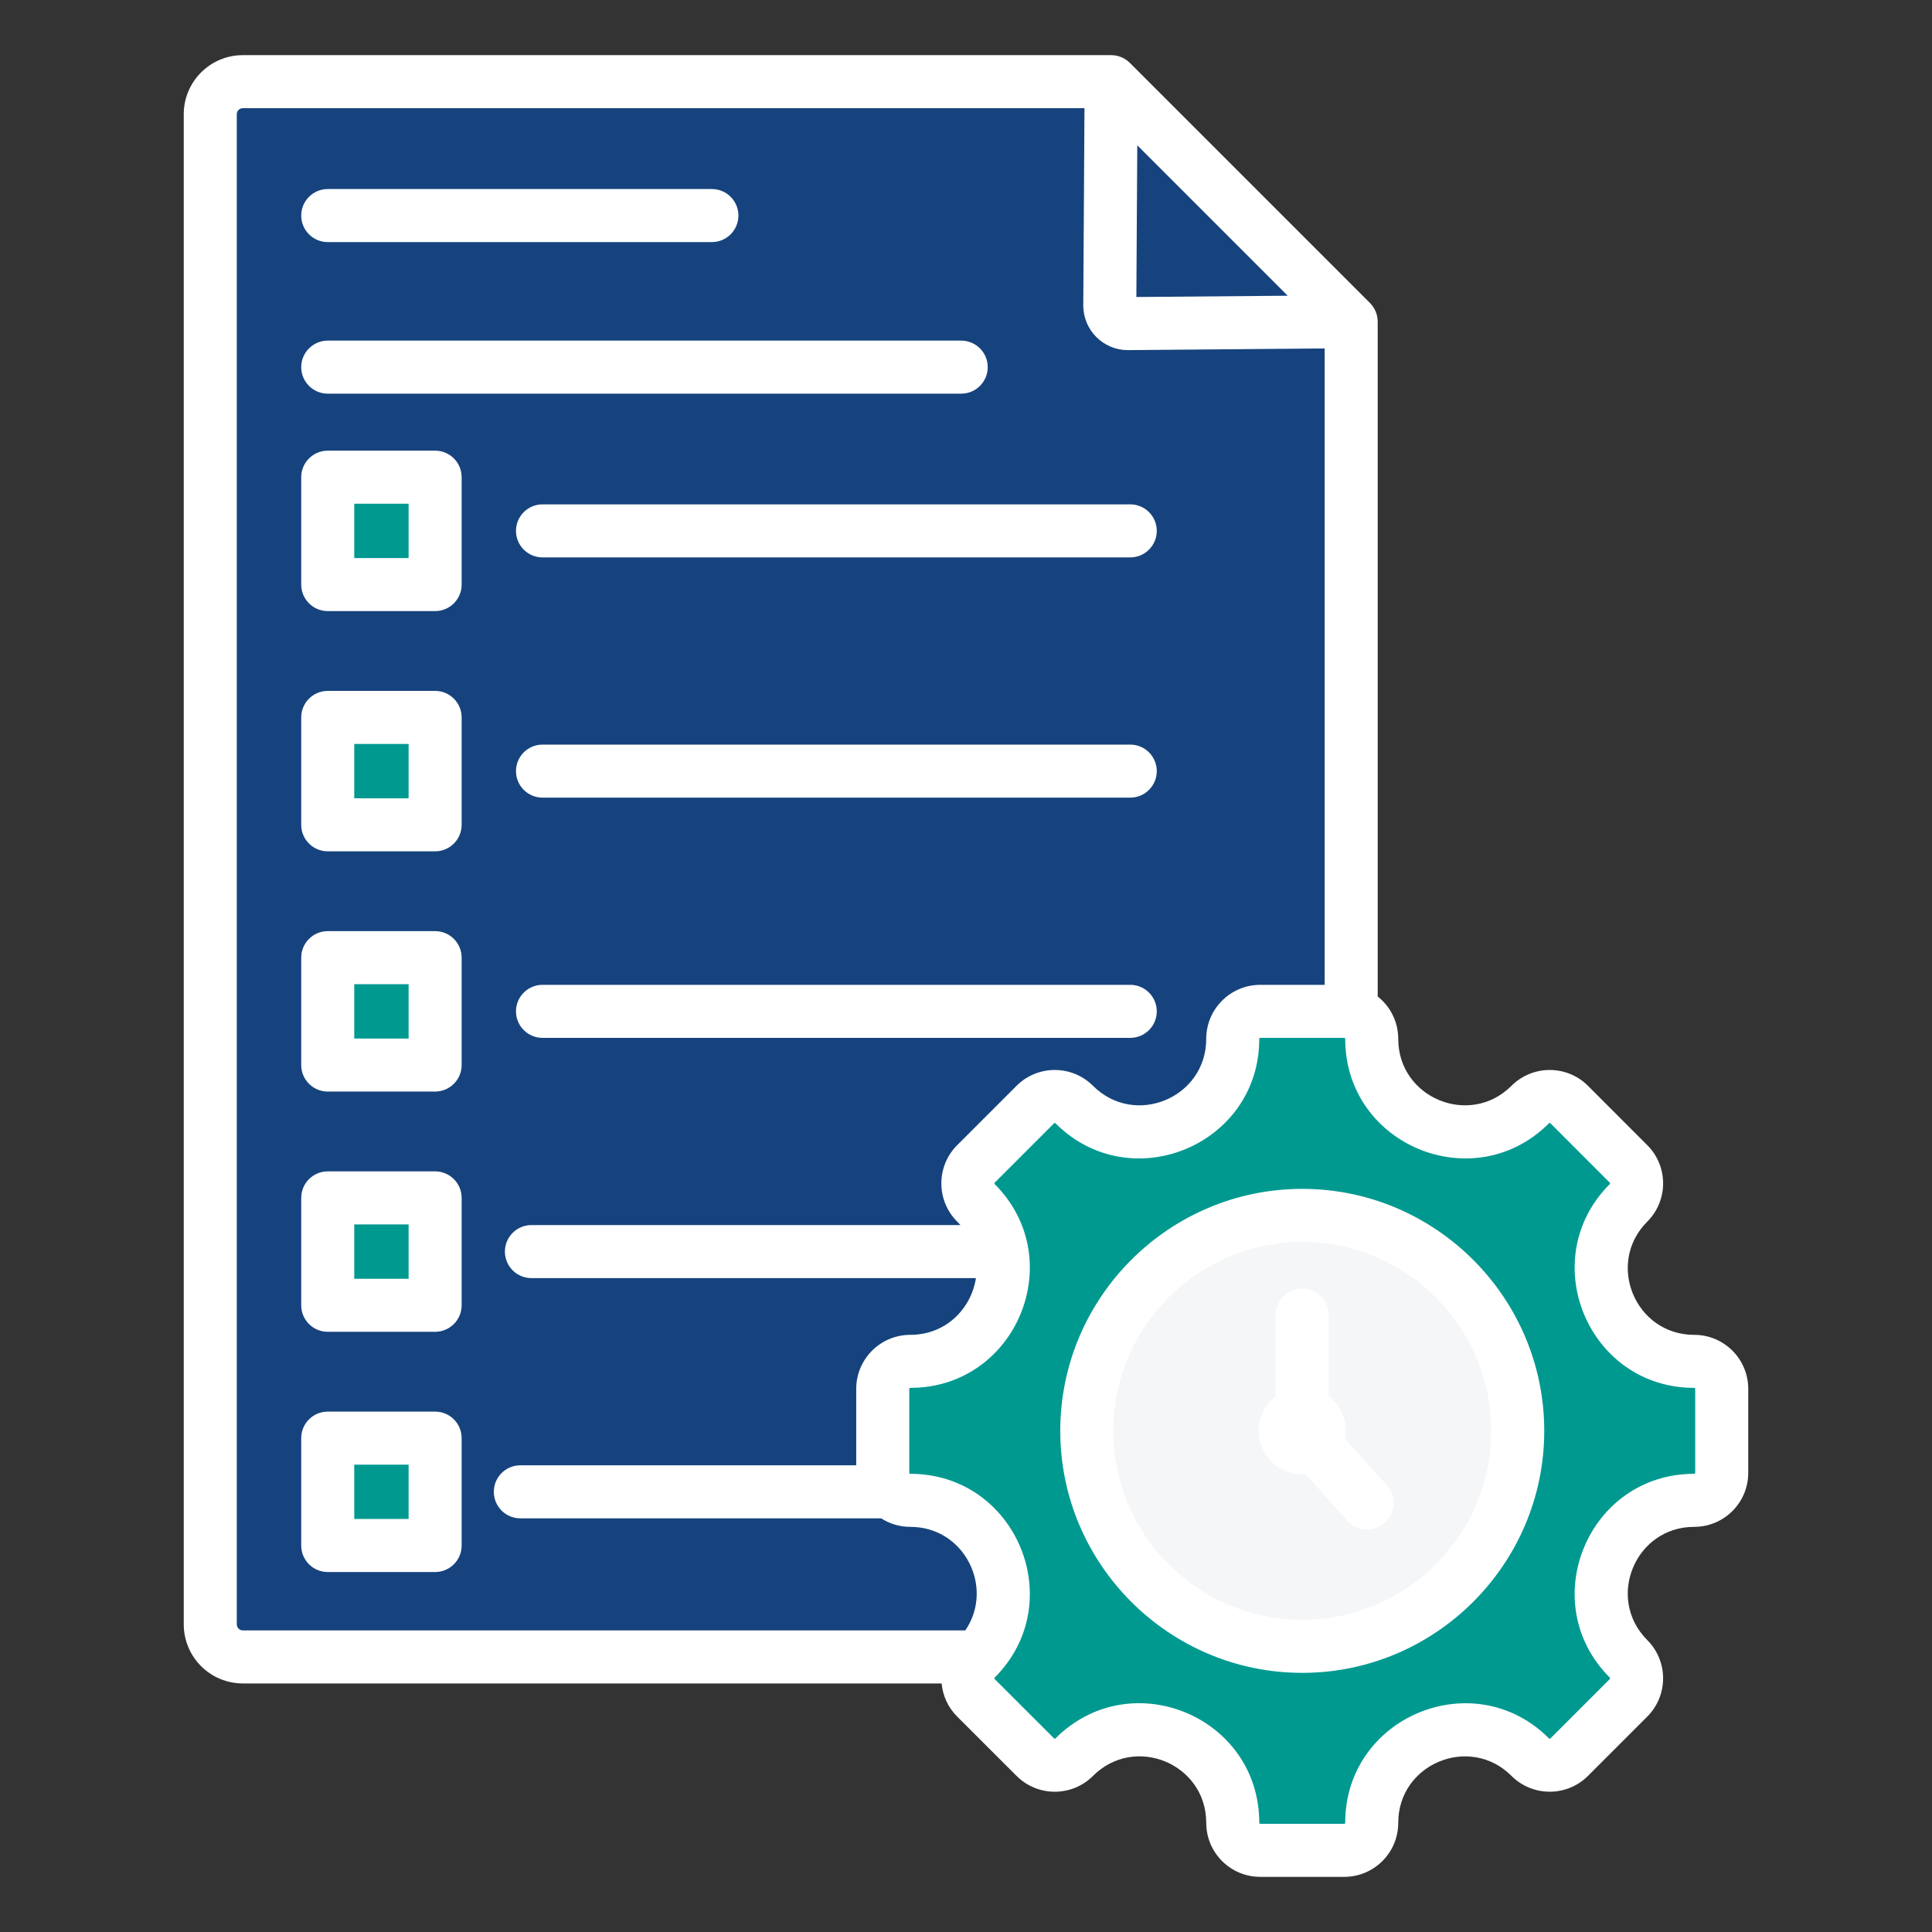
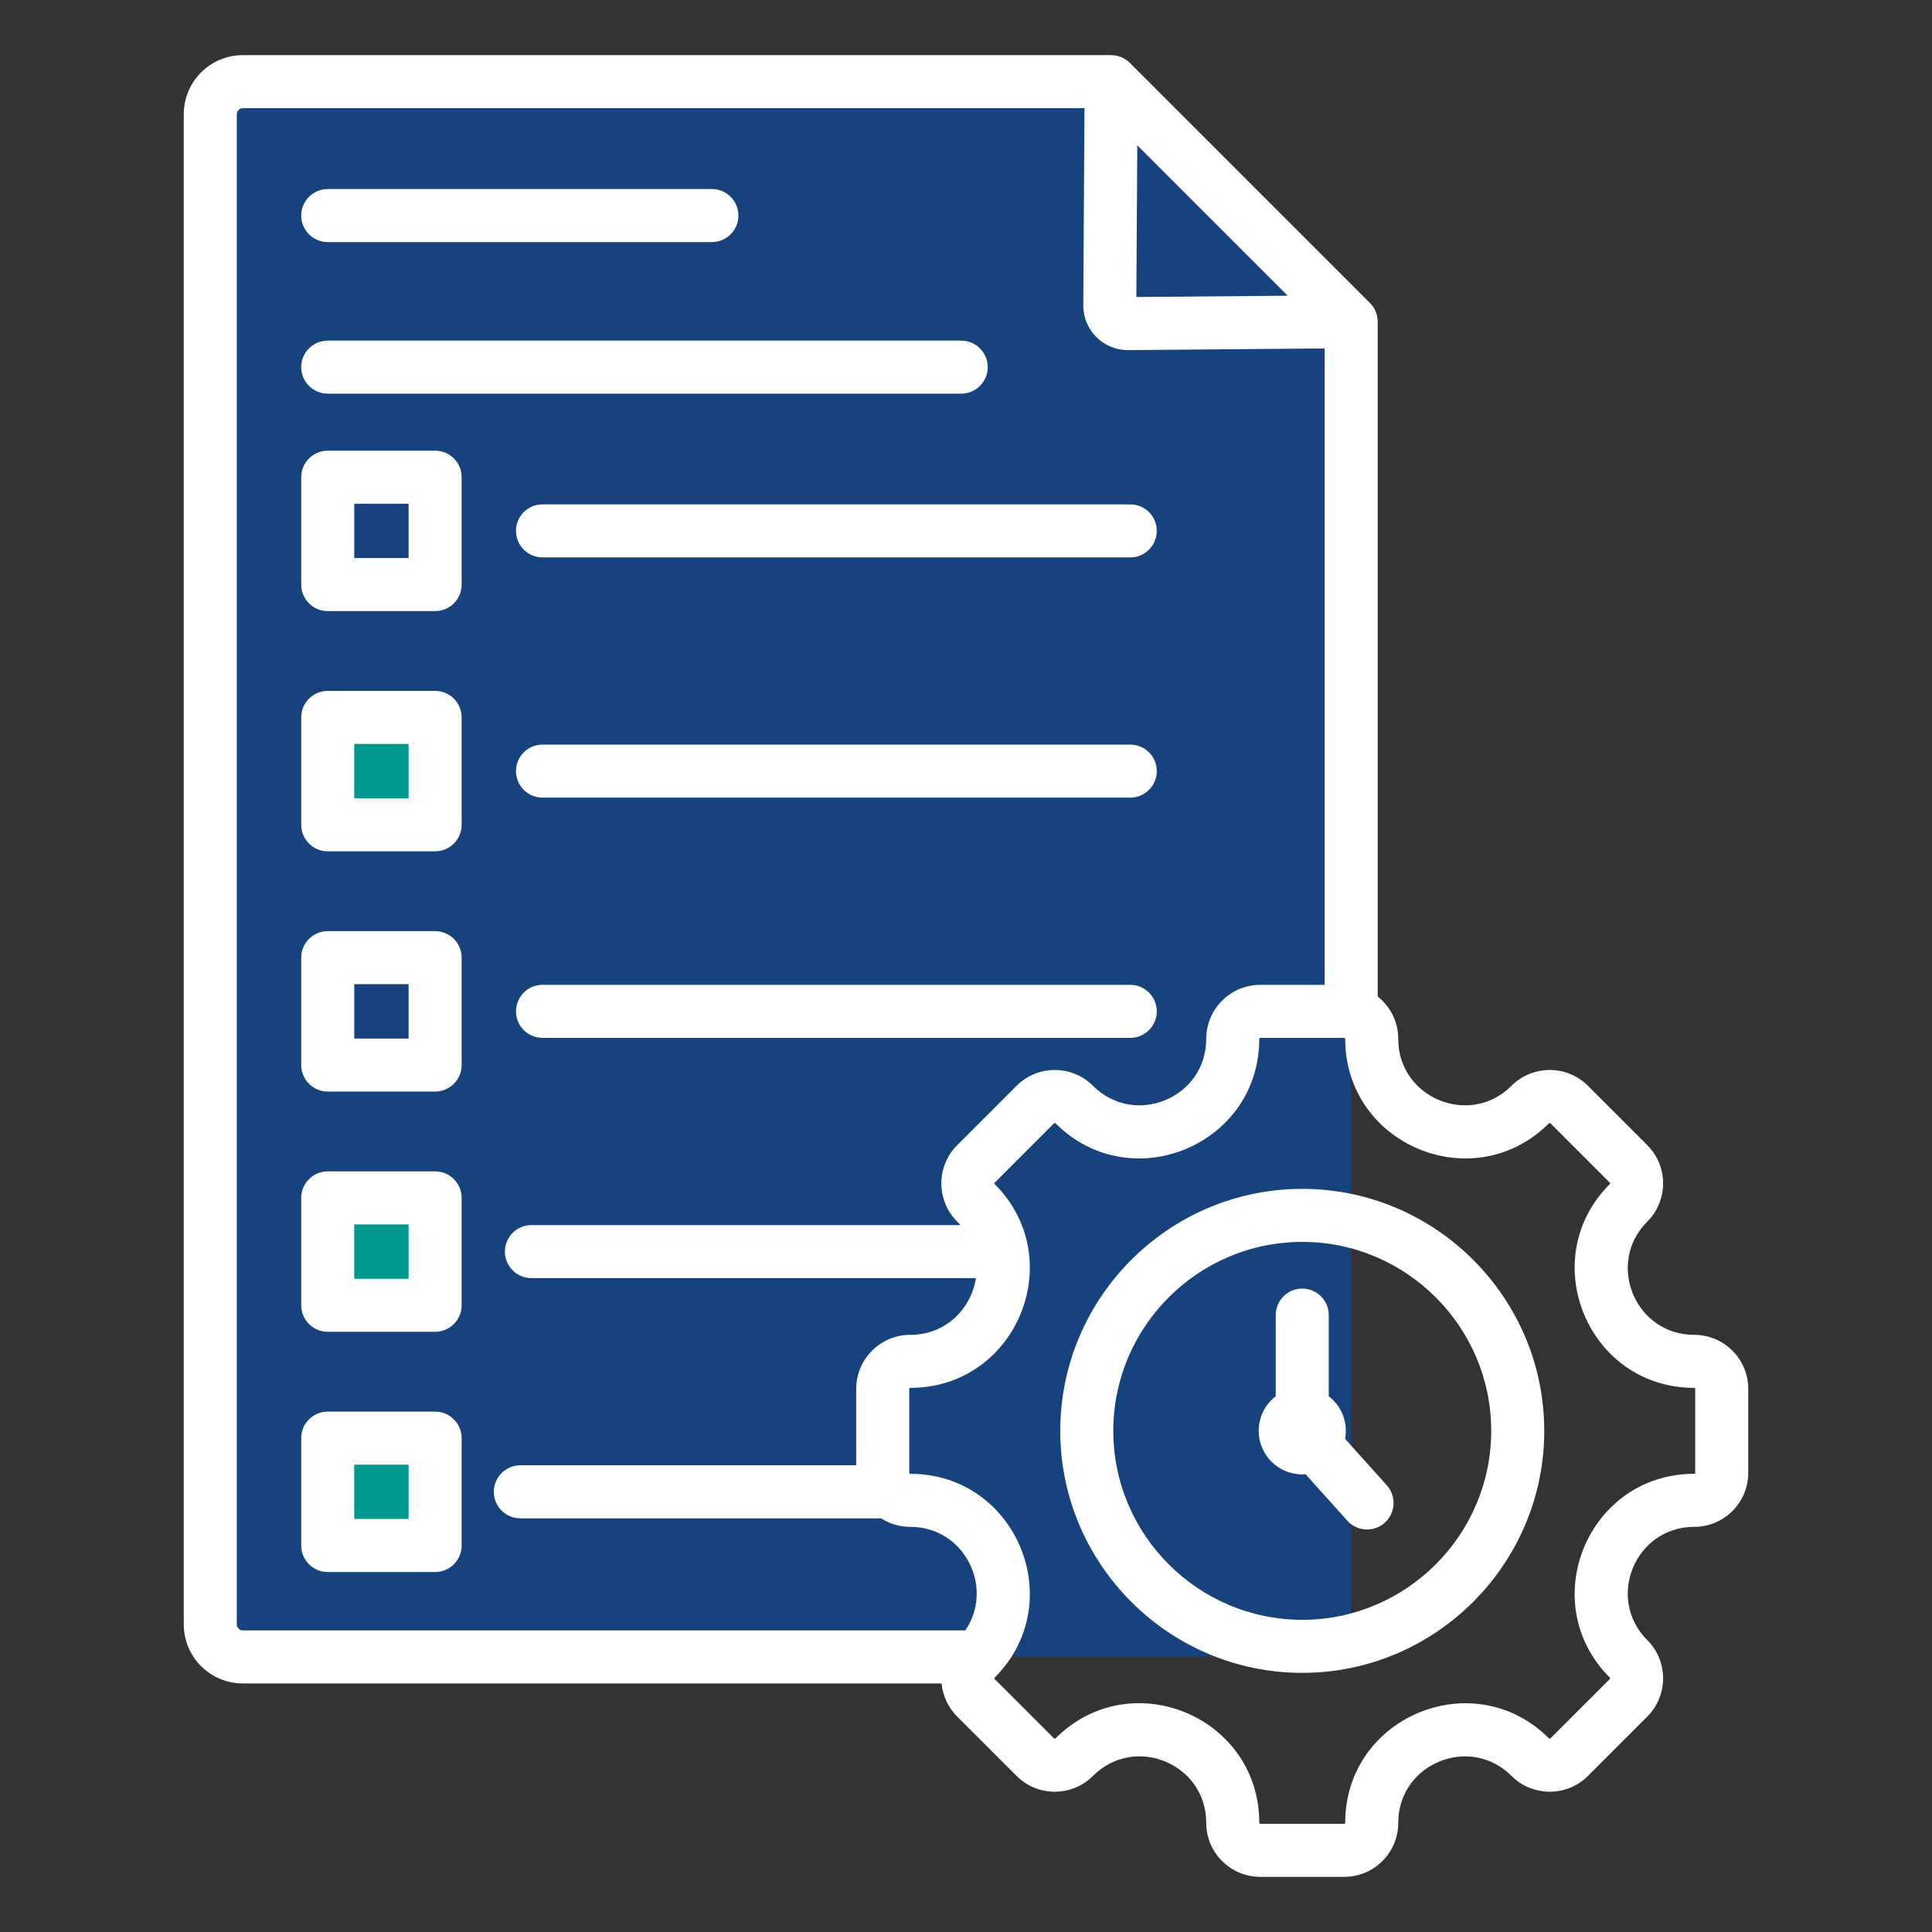
<svg xmlns="http://www.w3.org/2000/svg" clip-rule="evenodd" fill-rule="evenodd" stroke-linejoin="round" stroke-miterlimit="2" viewBox="0 0 510 510" style="&#10;    fill: white;&#10;">
  <rect x="0" y="0" width="510" height="510" fill="#333333" stroke="none" />
  <g>
    <g>
      <path d="m293.315 21.557 63.364 63.364v343.864c0 2.282-.906 4.47-2.52 6.083-1.613 1.614-3.801 2.52-6.083 2.52h-283.966c-2.282 0-4.47-.906-6.084-2.52-1.613-1.613-2.52-3.801-2.52-6.083v-398.625c0-4.751 3.852-8.603 8.604-8.603z" fill="#16437d" />
-       <path d="m293.315 21.557 63.364 63.364-59 .502c-2.618-.032-4.722-2.164-4.72-4.782z" fill="#16437d" />
      <g fill="#009990">
-         <path d="m86.514 125.966h28.348v28.348h-28.348z" />
        <path d="m86.514 189.382h28.348v28.348h-28.348z" />
-         <path d="m86.514 252.797h28.348v28.348h-28.348z" />
        <path d="m86.514 316.213h28.348v28.348h-28.348z" />
        <path d="m86.514 379.628h28.348v28.348h-28.348z" />
      </g>
-       <path d="m447.222 396.051c-21.804 0-32.751 26.42-17.33 41.841 2.838 2.838 2.838 7.455 0 10.293l-15.656 15.656c-2.839 2.838-7.456 2.838-10.294 0-15.42-15.42-41.841-4.473-41.841 17.33 0 4.029-3.256 7.272-7.272 7.272h-22.143c-4.015 0-7.272-3.243-7.272-7.272 0-21.829-26.407-32.763-41.841-17.33-2.838 2.838-7.442 2.838-10.28 0l-15.669-15.656c-2.839-2.838-2.839-7.455 0-10.293 15.42-15.421 4.486-41.841-17.33-41.841-4.016 0-7.273-3.257-7.273-7.272v-22.143c0-4.016 3.257-7.273 7.273-7.273 21.816 0 32.75-26.42 17.33-41.84-2.839-2.839-2.839-7.442 0-10.281l15.669-15.669c2.838-2.838 7.442-2.838 10.28 0 15.421 15.421 41.841 4.487 41.841-17.33 0-4.015 3.257-7.272 7.272-7.272h22.143c4.016 0 7.272 3.257 7.272 7.272 0 21.817 26.421 32.751 41.841 17.33 2.838-2.838 7.455-2.838 10.294 0l15.656 15.669c2.838 2.839 2.838 7.442 0 10.281-15.421 15.42-4.474 41.84 17.33 41.84 4.028 0 7.272 3.257 7.272 7.273v22.143c0 4.015-3.244 7.272-7.272 7.272z" fill="#009990" />
-       <path d="m343.764 434.594c31.321 0 56.881-25.56 56.881-56.881 0-31.334-25.56-56.88-56.881-56.88-31.335 0-56.881 25.546-56.881 56.88 0 31.321 25.546 56.881 56.881 56.881z" fill="#f4f6f8" />
    </g>
    <path d="m248.561 444.388h-184.451c-4.139 0-8.107-1.644-11.034-4.57-2.926-2.926-4.57-6.895-4.57-11.033v-398.625c0-8.617 6.986-15.603 15.604-15.603h229.205c1.856 0 3.637.737 4.95 2.05l63.364 63.364c1.313 1.313 2.05 3.094 2.05 4.95v178.126c3.303 2.614 5.422 6.658 5.422 11.196 0 15.586 18.875 23.397 29.891 12.381 5.568-5.568 14.626-5.568 20.193 0l15.656 15.669c5.572 5.571 5.572 14.608 0 20.179-11.016 11.017-3.196 29.891 12.381 29.891 7.906 0 14.272 6.392 14.272 14.273v22.143c0 7.88-6.366 14.272-14.272 14.272-15.577 0-23.397 18.875-12.381 29.891 5.568 5.568 5.568 14.625 0 20.193l-15.656 15.656c-5.567 5.568-14.625 5.568-20.193 0-11.016-11.016-29.891-3.196-29.891 12.38 0 7.906-6.391 14.272-14.272 14.272h-22.143c-7.88 0-14.272-6.366-14.272-14.272 0-15.595-18.865-23.406-29.891-12.38-5.571 5.571-14.609 5.571-20.178.002l-15.671-15.658c-2.441-2.441-3.812-5.553-4.113-8.747zm101.118-184.417v-167.99l-51.941.442c-.049.001-.098 0-.147 0-6.451-.081-11.637-5.335-11.632-11.787 0-.012 0-.025 0-.037l.314-52.042h-222.163c-.886 0-1.604.718-1.604 1.603v398.625c0 .425.169.833.47 1.134.301.3.708.469 1.134.469h190.698c7.688-11.143-.078-27.337-14.514-27.337-2.832 0-5.472-.825-7.692-2.249h-95.245c-3.863 0-7-3.136-7-7 0-3.863 3.137-7 7-7h88.664v-20.166c0-7.881 6.392-14.273 14.273-14.273 9.497 0 16.107-7.008 17.33-14.976h-117.342c-3.863 0-7-3.137-7-7 0-3.864 3.137-7 7-7h113.248c-.272-.311-.557-.615-.856-.915-5.571-5.571-5.571-14.608 0-20.179l15.669-15.669c5.571-5.572 14.609-5.572 20.18 0 11.016 11.016 29.891 3.205 29.891-12.381 0-7.88 6.392-14.272 14.272-14.272zm-227.817 119.657v28.348c0 3.866-3.134 7-7 7h-28.348c-3.866 0-7-3.134-7-7v-28.348c0-3.866 3.134-7 7-7h28.348c3.866 0 7 3.134 7 7zm-14 7h-14.348v14.348h14.348zm35.345-112.657c-3.863 0-7-3.137-7-7s3.137-7 7-7h155.152c3.864 0 7 3.137 7 7s-3.136 7-7 7zm0-63.415c-3.863 0-7-3.137-7-7 0-3.864 3.137-7 7-7h155.152c3.864 0 7 3.136 7 7 0 3.863-3.136 7-7 7zm-56.693-106.64c-3.863 0-7-3.137-7-7 0-3.864 3.137-7 7-7h167.223c3.864 0 7 3.136 7 7 0 3.863-3.136 7-7 7zm35.348 148.881v28.348c0 3.866-3.134 7-7 7h-28.348c-3.866 0-7-3.134-7-7v-28.348c0-3.866 3.134-7 7-7h28.348c3.866 0 7 3.134 7 7zm-14 7h-14.348v14.348h14.348zm35.345-112.657c-3.863 0-7-3.137-7-7s3.137-7 7-7h155.152c3.864 0 7 3.137 7 7s-3.136 7-7 7zm-21.345 169.073v28.347c0 3.866-3.134 7-7 7h-28.348c-3.866 0-7-3.134-7-7v-28.347c0-3.866 3.134-7 7-7h28.348c3.866 0 7 3.134 7 7zm-14 7h-14.348v14.347h14.348zm14-197.247v28.348c0 3.866-3.134 7-7 7h-28.348c-3.866 0-7-3.134-7-7v-28.348c0-3.866 3.134-7 7-7h28.348c3.866 0 7 3.134 7 7zm-14 7h-14.348v14.348h14.348zm14 56.416v28.347c0 3.866-3.134 7-7 7h-28.348c-3.866 0-7-3.134-7-7v-28.347c0-3.866 3.134-7 7-7h28.348c3.866 0 7 3.134 7 7zm-14 7h-14.348v14.347h14.348zm-21.348-132.477c-3.863 0-7-3.136-7-7 0-3.863 3.137-7 7-7h101.41c3.864 0 7 3.137 7 7 0 3.864-3.136 7-7 7zm253.408 14.159-39.708-39.709c-.087 14.303-.203 33.558-.242 40.049zm107.3 310.987c.15 0 .272-.122.272-.272v-22.143c0-.151-.122-.273-.272-.273-28.031 0-42.105-33.965-22.28-53.79.105-.105.105-.276 0-.381l-15.656-15.669c-.109-.109-.285-.109-.394 0-19.825 19.825-53.791 5.767-53.791-22.28 0-.15-.121-.272-.272-.272h-22.143c-.15 0-.272.122-.272.272 0 28.047-33.966 42.105-53.791 22.28-.105-.105-.275-.105-.381 0l-15.669 15.669c-.105.105-.105.276 0 .381 19.825 19.825 5.768 53.79-22.279 53.79-.151 0-.273.122-.273.273v22.143c0 .15.122.272.273.272 28.047 0 42.104 33.966 22.279 53.791-.108.108-.108.285 0 .393l15.669 15.656c.106.106.276.106.381 0 19.842-19.841 53.791-5.784 53.791 22.28 0 .151.122.272.272.272h22.143c.151 0 .272-.121.272-.272 0-28.03 33.966-42.104 53.791-22.28.109.109.285.109.394 0l15.656-15.656c.108-.108.108-.285 0-.393-19.825-19.825-5.751-53.791 22.28-53.791zm-103.458 52.543c-35.191 0-63.881-28.705-63.881-63.881 0-35.191 28.69-63.88 63.881-63.88 35.175 0 63.881 28.689 63.881 63.88 0 35.176-28.706 63.881-63.881 63.881zm0-14c27.466 0 49.881-22.414 49.881-49.881 0-27.478-22.415-49.88-49.881-49.88-27.479 0-49.881 22.402-49.881 49.88 0 27.467 22.402 49.881 49.881 49.881zm.885-38.42c-.292.022-.587.033-.885.033-6.347 0-11.5-5.153-11.5-11.5 0-3.711 1.762-7.014 4.494-9.117v-21.435c0-3.864 3.136-7 7-7 3.863 0 7 3.136 7 7v21.425c2.739 2.103 4.506 5.41 4.506 9.127 0 .723-.067 1.43-.195 2.116l11.005 12.25c2.582 2.874 2.345 7.303-.529 9.885s-7.304 2.345-9.886-.529z" />
  </g>
</svg>